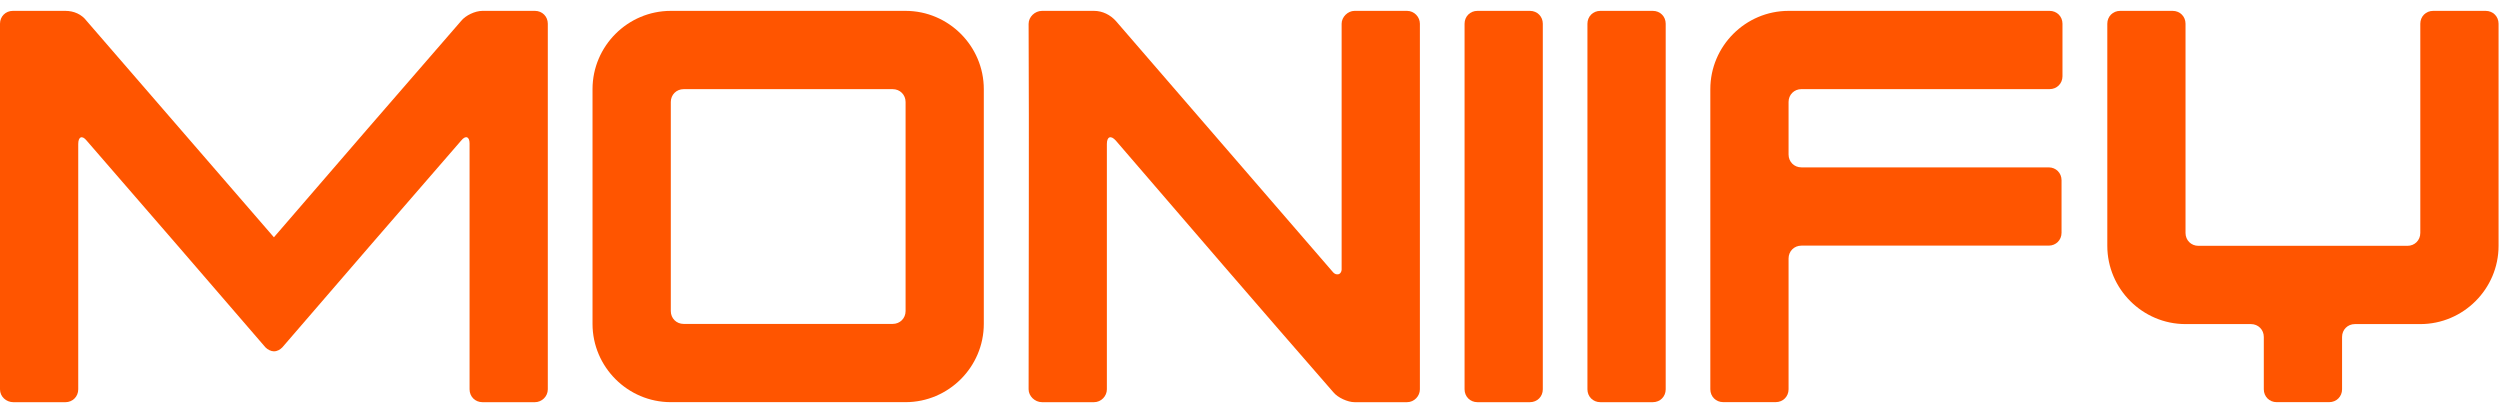
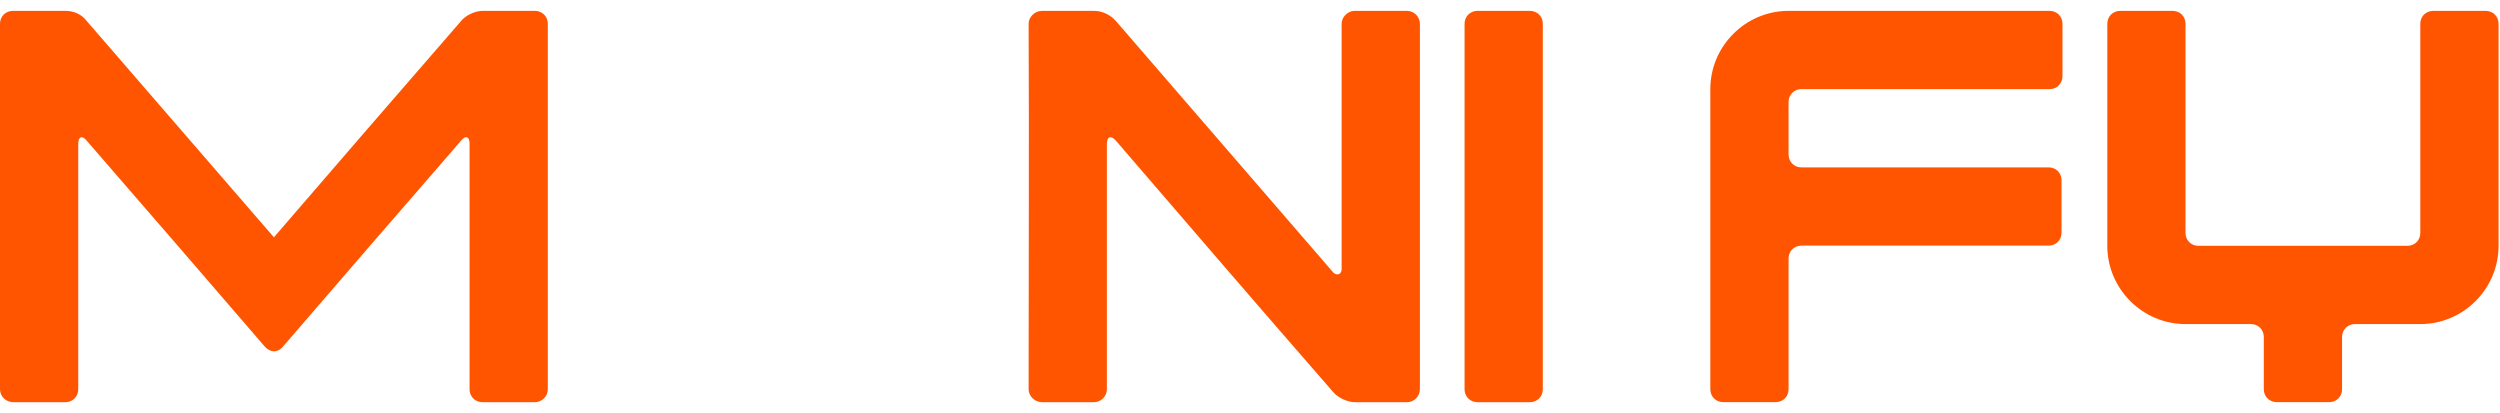
<svg xmlns="http://www.w3.org/2000/svg" width="115" height="19" viewBox="0 0 115 19" fill="none">
  <path d="M0.591 0.5H3.008C3.393 0.5 3.754 0.654 3.986 0.963L12.6 10.915C15.454 7.597 18.334 4.281 21.213 0.963C21.419 0.706 21.857 0.5 22.191 0.5H24.608C24.942 0.5 25.199 0.757 25.199 1.091V17.909C25.199 18.243 24.916 18.5 24.608 18.5H22.191C21.857 18.5 21.6 18.243 21.6 17.909V6.595C21.6 6.287 21.419 6.209 21.213 6.467C18.462 9.629 15.736 12.793 12.985 15.981C12.882 16.084 12.754 16.161 12.598 16.161C12.47 16.161 12.315 16.084 12.213 15.981C9.462 12.793 6.736 9.629 3.985 6.467C3.779 6.21 3.599 6.287 3.599 6.621V17.91C3.599 18.244 3.341 18.501 3.007 18.501H0.617C0.283 18.501 0 18.244 0 17.91V1.091C0 0.757 0.257 0.5 0.591 0.5Z" fill="#FF5500" />
-   <path d="M27.256 4.1C27.256 2.12 28.876 0.5 30.856 0.5H41.656C43.635 0.5 45.255 2.12 45.255 4.1V14.899C45.255 16.879 43.635 18.499 41.656 18.499H30.856C28.876 18.499 27.256 16.879 27.256 14.899V4.1ZM41.065 14.9C41.399 14.9 41.657 14.643 41.657 14.309V4.692C41.657 4.358 41.399 4.101 41.065 4.101H31.448C31.114 4.101 30.857 4.358 30.857 4.692V14.309C30.857 14.643 31.114 14.9 31.448 14.9H41.065Z" fill="#FF5500" />
  <path d="M47.317 1.091C47.317 0.783 47.6 0.5 47.934 0.5H50.325C50.711 0.5 51.071 0.68 51.328 0.963L61.33 12.534C61.407 12.611 61.484 12.637 61.587 12.611C61.664 12.585 61.715 12.482 61.715 12.405V1.091C61.715 0.783 61.999 0.5 62.307 0.5H64.724C65.058 0.5 65.315 0.783 65.315 1.091V17.909C65.315 18.217 65.058 18.5 64.724 18.5H62.307C61.999 18.5 61.535 18.294 61.329 18.037C57.987 14.205 54.643 10.322 51.327 6.466C51.096 6.209 50.916 6.286 50.916 6.62V17.909C50.916 18.217 50.659 18.5 50.325 18.5H47.933C47.599 18.5 47.316 18.217 47.316 17.909C47.316 12.303 47.342 6.698 47.316 1.091H47.317Z" fill="#FF5500" />
  <path d="M70.378 18.5H67.961C67.627 18.5 67.37 18.243 67.37 17.909V1.091C67.37 0.757 67.627 0.5 67.961 0.5H70.378C70.712 0.5 70.969 0.757 70.969 1.091V17.909C70.969 18.243 70.712 18.5 70.378 18.5Z" fill="#FF5500" />
-   <path d="M76.031 18.5H73.614C73.279 18.5 73.022 18.243 73.022 17.909V1.091C73.022 0.757 73.279 0.5 73.614 0.5H76.031C76.365 0.5 76.622 0.757 76.622 1.091V17.909C76.622 18.243 76.365 18.5 76.031 18.5Z" fill="#FF5500" />
  <path d="M82.274 0.5H94.282C94.617 0.5 94.874 0.757 94.874 1.091V3.508C94.874 3.842 94.617 4.1 94.282 4.1H82.865C82.531 4.1 82.274 4.357 82.274 4.691V7.108C82.274 7.442 82.531 7.699 82.865 7.699H94.24C94.574 7.699 94.831 7.956 94.831 8.29V10.707C94.831 11.042 94.574 11.299 94.24 11.299H82.865C82.531 11.299 82.274 11.556 82.274 11.89V17.907C82.274 18.241 82.017 18.498 81.683 18.498H79.266C78.932 18.498 78.675 18.241 78.675 17.907V4.1C78.675 2.12 80.294 0.5 82.274 0.5Z" fill="#FF5500" />
  <path d="M97.526 0.5H99.943C100.277 0.5 100.534 0.757 100.534 1.091V10.717C100.534 11.051 100.791 11.308 101.126 11.308H110.743C111.077 11.308 111.334 11.051 111.334 10.717V1.091C111.334 0.757 111.591 0.5 111.925 0.5H114.342C114.677 0.5 114.934 0.757 114.934 1.091V11.308C114.934 13.288 113.314 14.908 111.334 14.908H108.326C107.992 14.908 107.735 15.165 107.735 15.499V17.908C107.735 18.242 107.477 18.499 107.143 18.499H104.726C104.392 18.499 104.135 18.242 104.135 17.908V15.499C104.135 15.165 103.878 14.908 103.544 14.908H100.535C98.555 14.908 96.936 13.288 96.936 11.308V1.091C96.936 0.757 97.193 0.5 97.527 0.5H97.526Z" fill="#FF5500" />
</svg>